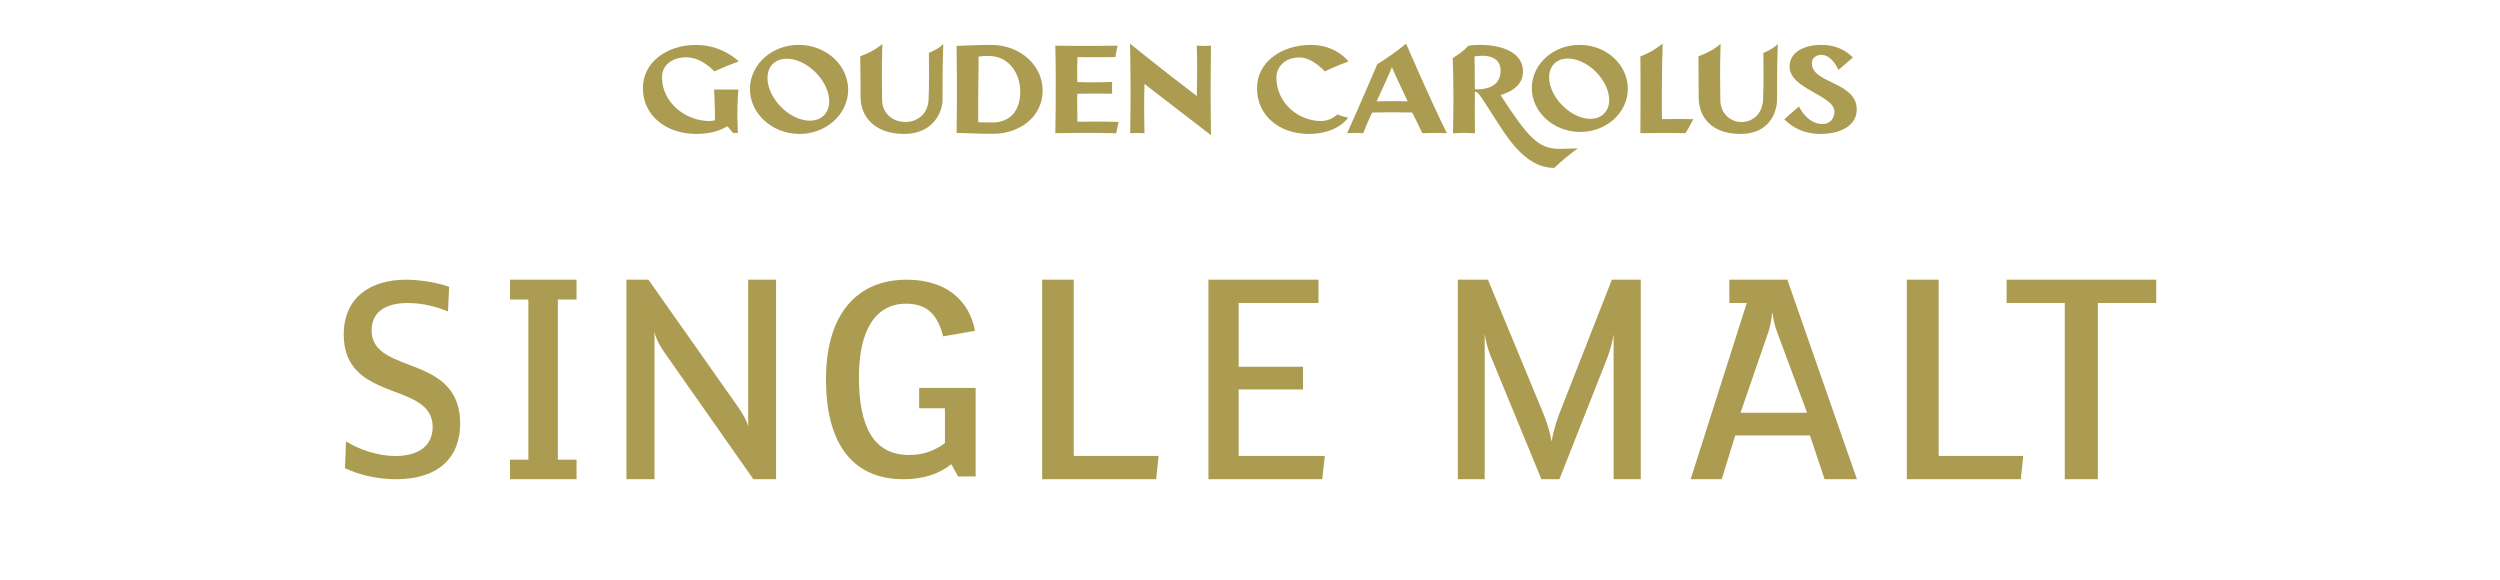
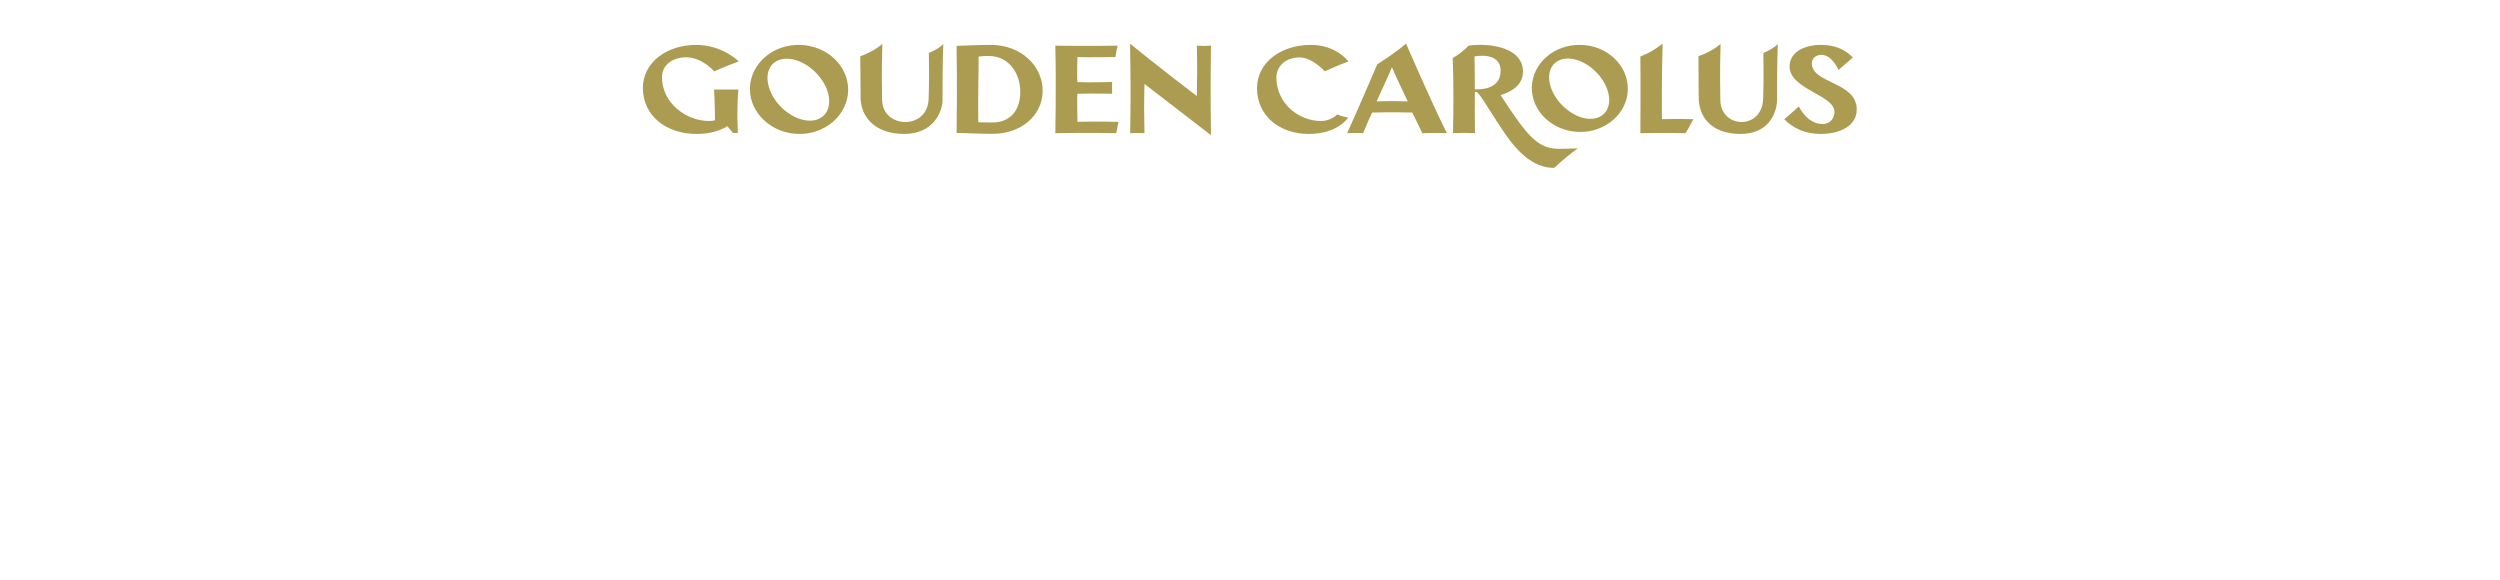
<svg xmlns="http://www.w3.org/2000/svg" width="280" height="65" viewBox="0 0 280 65" fill="none">
  <path d="M168.068 10.655C168.514 10.489 170.575 9.931 170.575 8.023C170.575 5.335 166.94 4.778 164.488 5.112C163.861 5.739 163.528 5.989 162.705 6.505C162.803 9.22 162.803 12.188 162.733 14.917C163.667 14.876 164.238 14.876 165.199 14.917C165.185 13.288 165.157 12.048 165.185 10.293H165.338C165.616 10.293 166.731 12.188 167.232 12.953C168.569 14.945 170.617 18.803 174.071 18.803C174.907 18.023 175.784 17.285 176.717 16.616C176.717 16.616 175.255 16.672 174.656 16.672C172.232 16.672 171.076 15.28 168.068 10.655ZM165.185 10.001C165.185 7.925 165.143 6.324 165.143 6.324C165.143 6.324 168.068 5.711 168.068 7.925C168.068 9.945 165.979 10.043 165.185 10.001ZM154.252 7.201C152.386 11.575 150.881 14.917 150.881 14.917C150.881 14.917 151.94 14.862 152.678 14.917C152.678 14.917 153.124 13.761 153.681 12.605C155.742 12.55 158.166 12.605 158.166 12.605C158.166 12.605 158.626 13.469 159.294 14.917C159.294 14.917 161.035 14.862 162.052 14.917C160.185 11.171 157.484 4.889 157.484 4.889C156.522 5.697 155.352 6.505 154.252 7.201ZM154.183 11.352C154.74 10.126 155.798 7.856 155.896 7.521C156.007 7.884 157.664 11.352 157.664 11.352C157.664 11.352 155.924 11.296 154.183 11.352ZM120.675 13.636C120.675 12.647 120.619 11.519 120.66 10.502C122.833 10.446 124.56 10.502 124.56 10.502C124.547 10.056 124.547 9.639 124.56 9.179C124.56 9.179 122.235 9.263 120.66 9.193C120.66 9.193 120.619 7.758 120.675 6.393C121.733 6.435 124.923 6.393 124.923 6.393C125.02 5.739 125.173 5.112 125.173 5.112C125.173 5.112 121.636 5.181 118.196 5.112C118.307 9.848 118.196 14.917 118.196 14.917C121.664 14.848 125.02 14.917 125.02 14.917C125.132 14.263 125.285 13.65 125.285 13.65C125.285 13.65 123.07 13.58 120.675 13.636ZM149.782 12.814C149.295 13.274 148.64 13.553 147.957 13.553C145.45 13.553 142.957 11.575 142.957 8.677C142.957 7.605 143.793 6.435 145.548 6.435C147.011 6.435 148.375 7.995 148.375 7.995C148.375 7.995 149.643 7.396 151.022 6.881C151.022 6.881 149.684 5.028 146.815 5.028C143.584 5.028 140.798 6.895 140.784 9.876C140.784 12.967 143.305 15.001 146.579 15.001C149.852 15.001 150.994 13.177 150.994 13.177C150.576 13.093 150.172 12.981 149.782 12.814ZM134.044 5.112C134.1 7.508 134.087 8.176 134.044 10.753C129.894 7.605 126.565 4.889 126.565 4.889C126.635 9.137 126.649 10.934 126.579 14.917C127.276 14.889 127.54 14.889 128.181 14.917C128.139 12.828 128.125 11.895 128.181 9.402L135.632 15.14C135.577 11.31 135.577 9.068 135.632 5.112C135.117 5.154 134.657 5.154 134.044 5.112ZM197.496 5.934C197.524 7.354 197.537 9.346 197.468 11.087C197.343 14.625 192.676 14.402 192.676 11.157C192.676 9.987 192.607 8.232 192.704 4.917C191.91 5.6 191.172 5.934 190.225 6.31C190.239 7.34 190.253 9.109 190.253 10.892C190.253 13.023 191.59 15.001 194.947 15.001C198.304 15.001 199.014 12.383 199.028 11.226C199.028 10.085 199.028 7.076 199.112 4.917C198.735 5.349 198.094 5.669 197.496 5.934ZM202.927 7.09C202.927 6.477 203.442 6.143 203.985 6.143C205.225 6.143 205.907 7.842 205.907 7.842L207.523 6.435C206.576 5.488 205.448 5.028 203.971 5.028C202.132 5.014 200.433 5.808 200.433 7.452C200.433 10.001 205.461 10.641 205.461 12.522C205.461 13.134 205.085 13.887 204.11 13.887C202.369 13.887 201.478 11.923 201.478 11.923L199.835 13.357C200.837 14.36 202.147 15.001 203.902 15.001C206.088 15.001 207.955 14.096 207.955 12.271C207.955 9.123 202.927 9.388 202.927 7.09ZM177.037 5.028C174.056 4.959 171.619 7.09 171.563 9.792C171.521 12.48 173.903 14.709 176.856 14.778C179.808 14.848 182.274 12.703 182.316 10.015C182.357 7.312 180.004 5.084 177.037 5.028ZM179.808 12.55C178.903 13.733 176.87 13.511 175.24 12.048C173.611 10.6 173.025 8.483 173.917 7.312C174.822 6.129 176.87 6.365 178.5 7.814C180.115 9.276 180.714 11.38 179.808 12.55ZM186.145 13.344C186.117 13.093 186.103 8.566 186.215 4.889C185.156 5.683 184.724 5.92 183.721 6.324C183.763 8.51 183.721 14.917 183.721 14.917C183.721 14.917 187.176 14.862 188.777 14.917C189.223 14.193 189.655 13.344 189.655 13.344C188.192 13.316 187.621 13.316 186.145 13.344ZM104.032 5.934C104.06 7.354 104.074 9.346 104.004 11.087C103.949 12.842 102.668 13.664 101.4 13.664C100.091 13.664 98.795 12.8 98.795 11.157C98.795 9.987 98.726 8.232 98.824 4.917C98.029 5.6 97.292 5.934 96.344 6.31C96.358 7.34 96.386 9.109 96.386 10.892C96.386 13.023 97.918 15.001 101.275 15.001C104.631 15.001 105.564 12.383 105.564 11.226C105.564 10.085 105.564 7.076 105.648 4.917C105.272 5.349 104.632 5.669 104.032 5.934ZM89.59 5.028C86.54 4.959 84.047 7.145 83.991 9.889C83.949 12.647 86.387 14.931 89.409 15.001C92.432 15.071 94.939 12.884 94.994 10.126C95.036 7.368 92.626 5.098 89.59 5.028ZM92.432 12.745C91.512 13.942 89.409 13.72 87.737 12.229C86.08 10.739 85.468 8.552 86.387 7.34C87.32 6.143 89.437 6.38 91.094 7.87C92.765 9.36 93.364 11.533 92.432 12.745ZM76.861 6.421C78.658 6.421 79.995 7.995 79.995 7.995C79.995 7.995 81.304 7.396 82.739 6.881C82.739 6.881 80.942 5.028 77.961 5.028C74.758 5.028 72 6.923 72 9.876C72.014 12.967 74.618 15.001 78.003 15.001C79.632 15.001 80.747 14.583 81.471 14.137L82.098 14.889H82.641L82.585 13.177C82.585 11.045 82.697 10.028 82.697 10.028H79.98C79.98 10.028 80.078 12.048 80.078 13.469C79.869 13.524 79.66 13.553 79.437 13.553C76.847 13.553 74.145 11.547 74.145 8.65C74.145 7.299 75.273 6.421 76.861 6.421ZM111.009 5.028C109.157 5.028 107.625 5.14 107.138 5.14C107.207 10.196 107.165 13.149 107.138 14.889C108.503 14.904 109.283 14.987 111.204 14.987C114.283 14.987 116.72 13.037 116.776 10.237C116.832 7.438 114.394 5.042 111.009 5.028ZM111.149 13.72C109.853 13.72 109.561 13.678 109.561 13.678C109.533 10.126 109.617 7.577 109.603 6.338C110.118 6.268 110.648 6.24 111.163 6.296C112.946 6.477 114.283 8.107 114.269 10.349C114.241 12.591 112.946 13.72 111.149 13.72Z" fill="#AC9C52" />
-   <path fill-rule="evenodd" clip-rule="evenodd" d="M41.619 36.996C41.619 34.883 43.289 33.936 45.666 33.936C47.313 33.936 48.873 34.343 50.176 34.883L50.3 32.119C49.063 31.67 47.093 31.326 45.48 31.326C41.548 31.326 38.5 33.281 38.5 37.451C38.5 41.713 41.507 42.851 44.216 43.877C46.437 44.718 48.458 45.483 48.458 47.831C48.458 49.93 46.863 51.073 44.265 51.073C42.379 51.073 40.276 50.38 38.752 49.438L38.633 52.436C40.192 53.167 42.18 53.674 44.362 53.674C46.712 53.674 48.714 53.062 49.977 51.747C50.967 50.729 51.537 49.318 51.537 47.458C51.537 43.037 48.47 41.865 45.747 40.824C43.574 39.994 41.619 39.247 41.619 36.996ZM59.177 33.549H57.124V31.326H64.573V33.549H62.48V51.486H64.573V53.674H57.124V51.486H59.177V33.549ZM83.794 47.733C83.625 47.113 83.247 46.4 82.574 45.451L72.625 31.326H70.16V53.674H73.303V37.173C73.467 37.97 73.932 38.777 74.445 39.515L84.38 53.674H86.922V31.326H83.794V47.733ZM102.945 45.723H105.833V49.624C104.812 50.38 103.566 50.959 101.835 50.959C97.781 50.959 96.201 47.707 96.201 42.237C96.201 37.087 97.988 34.013 101.492 34.013C103.942 34.013 105.043 35.371 105.631 37.671L109.205 37.054C108.589 33.764 106.096 31.326 101.544 31.326C96.07 31.326 92.509 35.07 92.509 42.495C92.509 49.18 95.115 53.674 101.196 53.674C103.434 53.674 105.226 53.062 106.543 51.986L107.31 53.364H109.271V43.447H102.945V45.723ZM138.731 43.617H145.938V41.074H138.731V33.937H147.668V31.326H135.344V53.674H148.086L148.381 51.068H138.731V43.617ZM116.72 31.326H120.259V51.068H129.757L129.491 53.674H116.72V31.326ZM213.564 31.326H217.131V51.068H226.601L226.335 53.674H213.564V31.326ZM193.686 31.326V33.937H195.637L189.353 53.674H192.833L194.347 48.771H202.717L204.354 53.674H207.977L200.184 31.326H193.686ZM198.081 37.113L194.94 46.225H202.39L199.009 37.113C198.773 36.529 198.594 35.688 198.526 35.05H198.479C198.437 35.688 198.243 36.597 198.081 37.113ZM224.739 33.937H231.256V53.674H234.962V33.937H241.5V31.326H224.739V33.937ZM173.795 49.371C173.855 48.815 174.287 47.241 174.621 46.4L180.529 31.326H183.766V53.674H180.724V37.429C180.65 38.108 180.283 39.421 179.99 40.149L174.654 53.674H172.638L166.912 39.77C166.652 39.126 166.387 38.142 166.285 37.395V53.674H163.28V31.326H166.652L172.889 46.4C173.284 47.359 173.688 48.771 173.753 49.371H173.795Z" fill="#AC9C52" />
</svg>